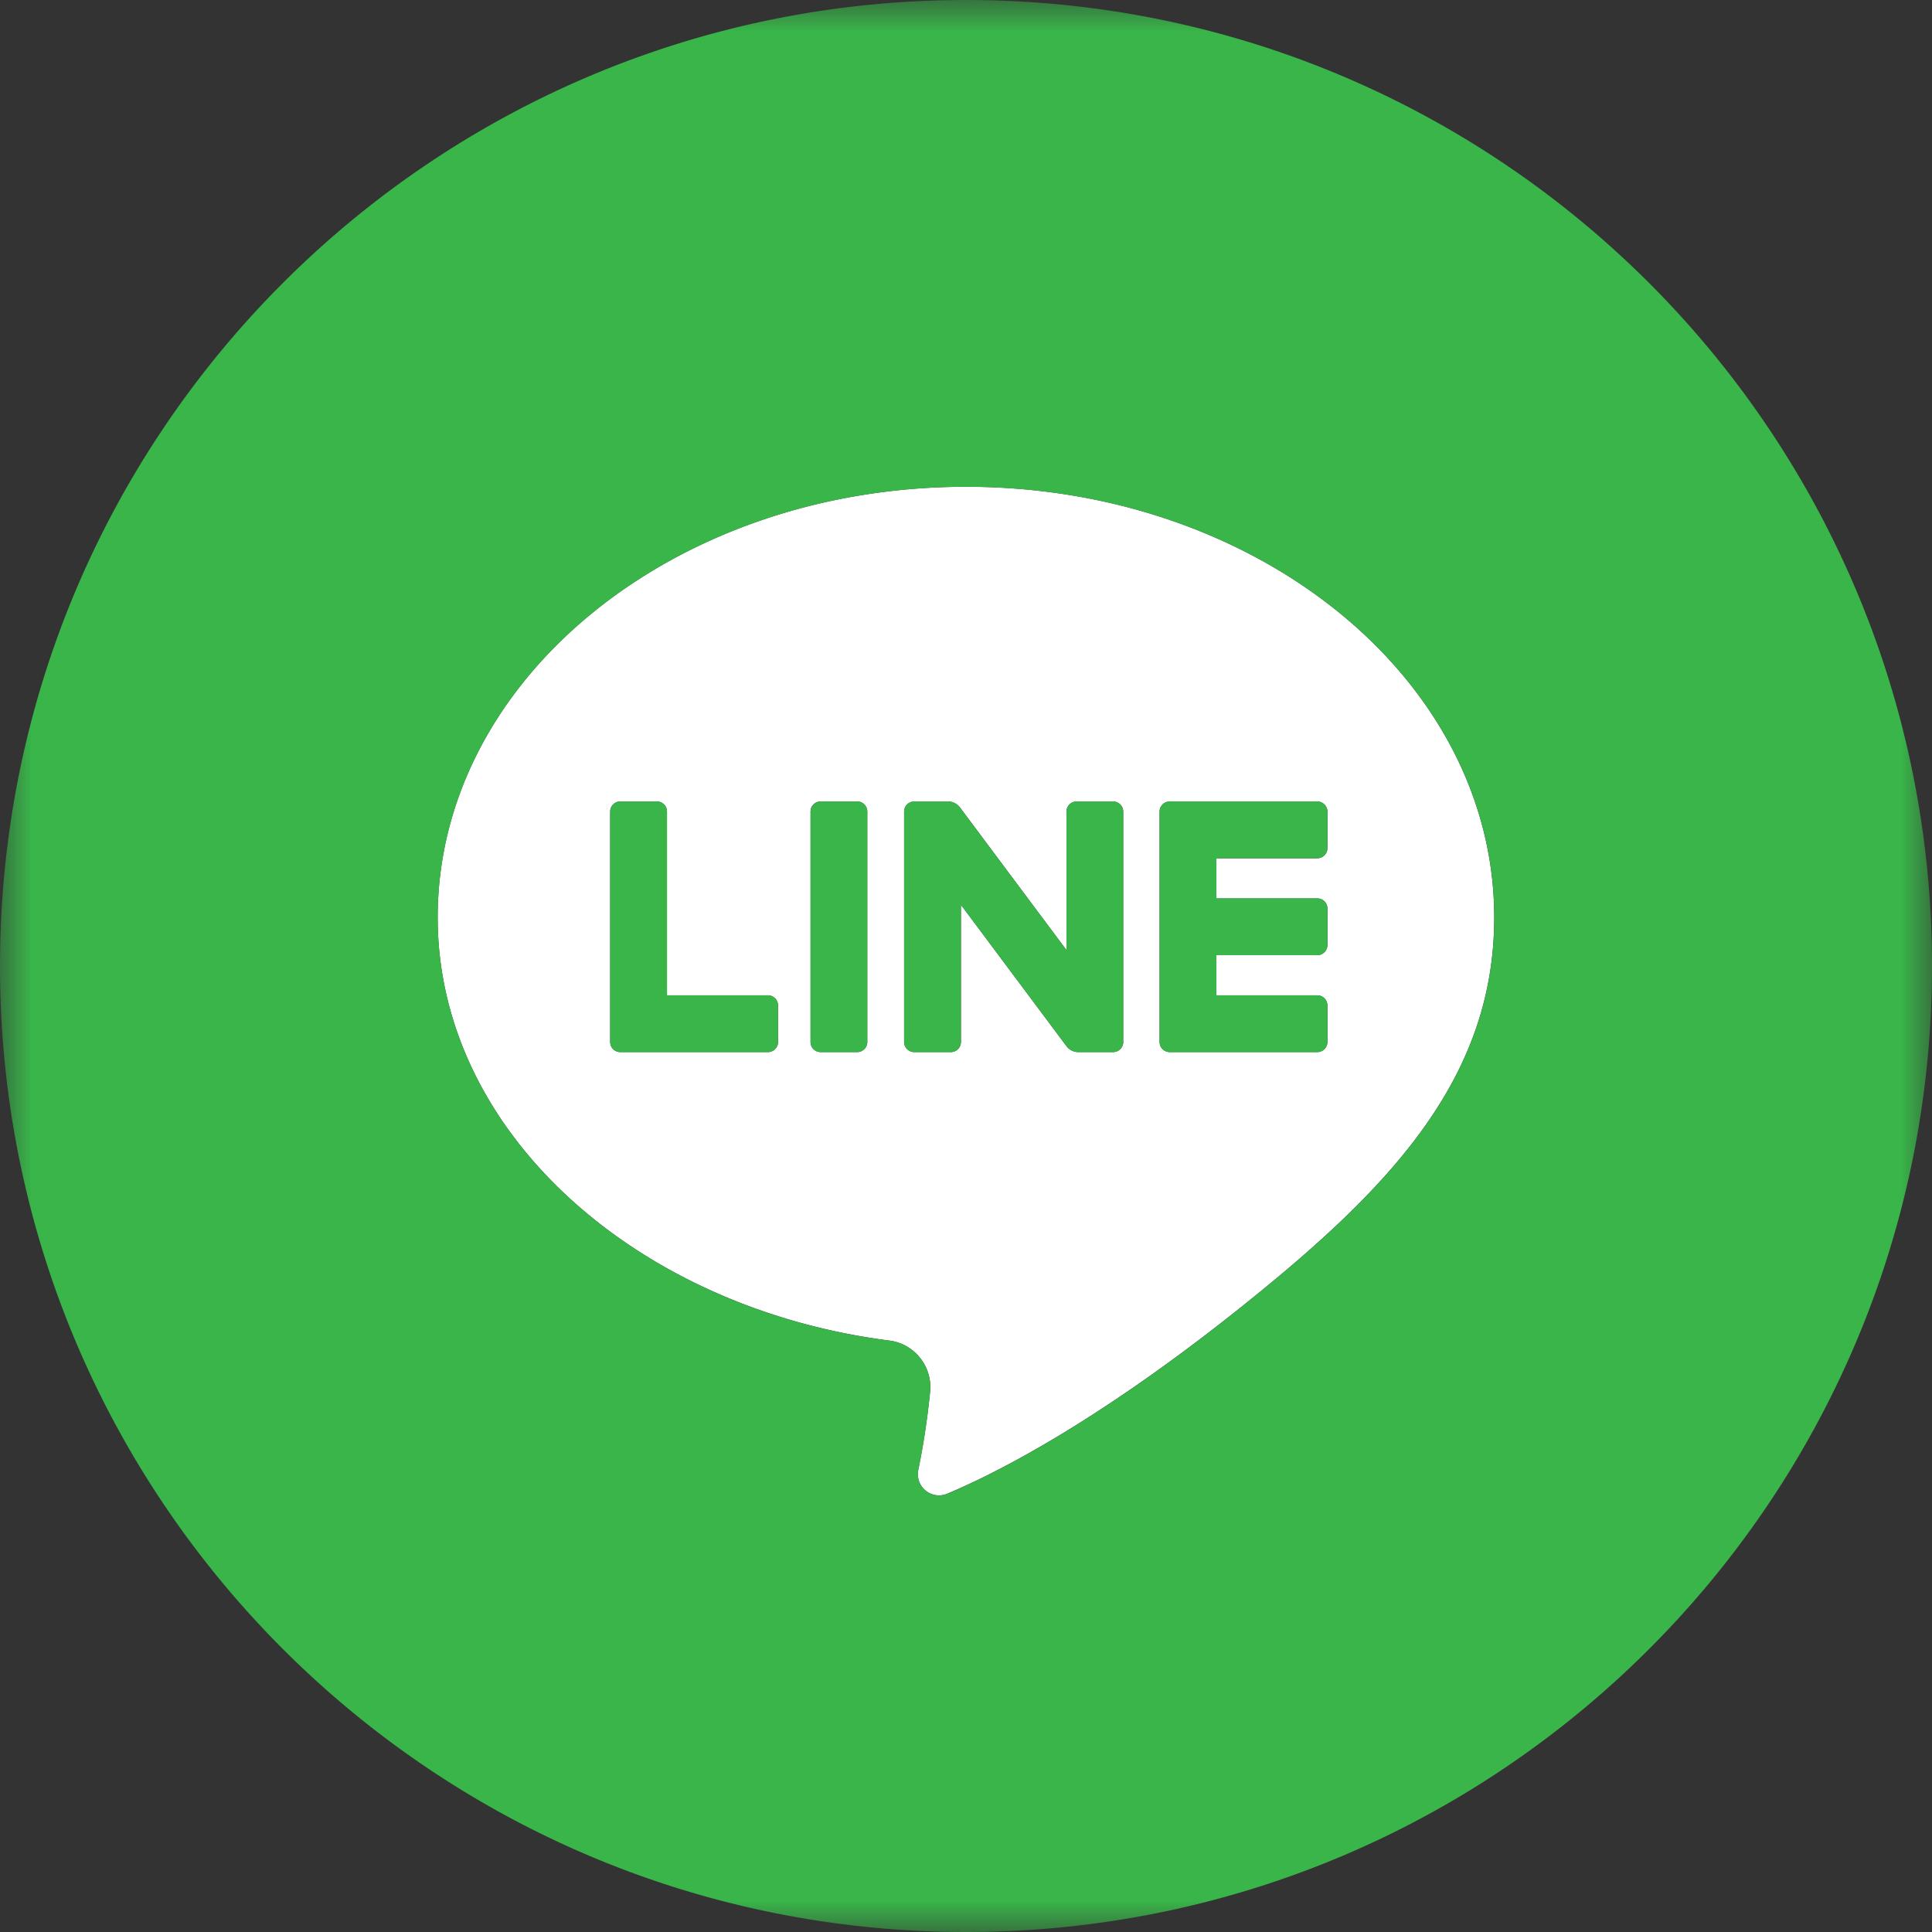
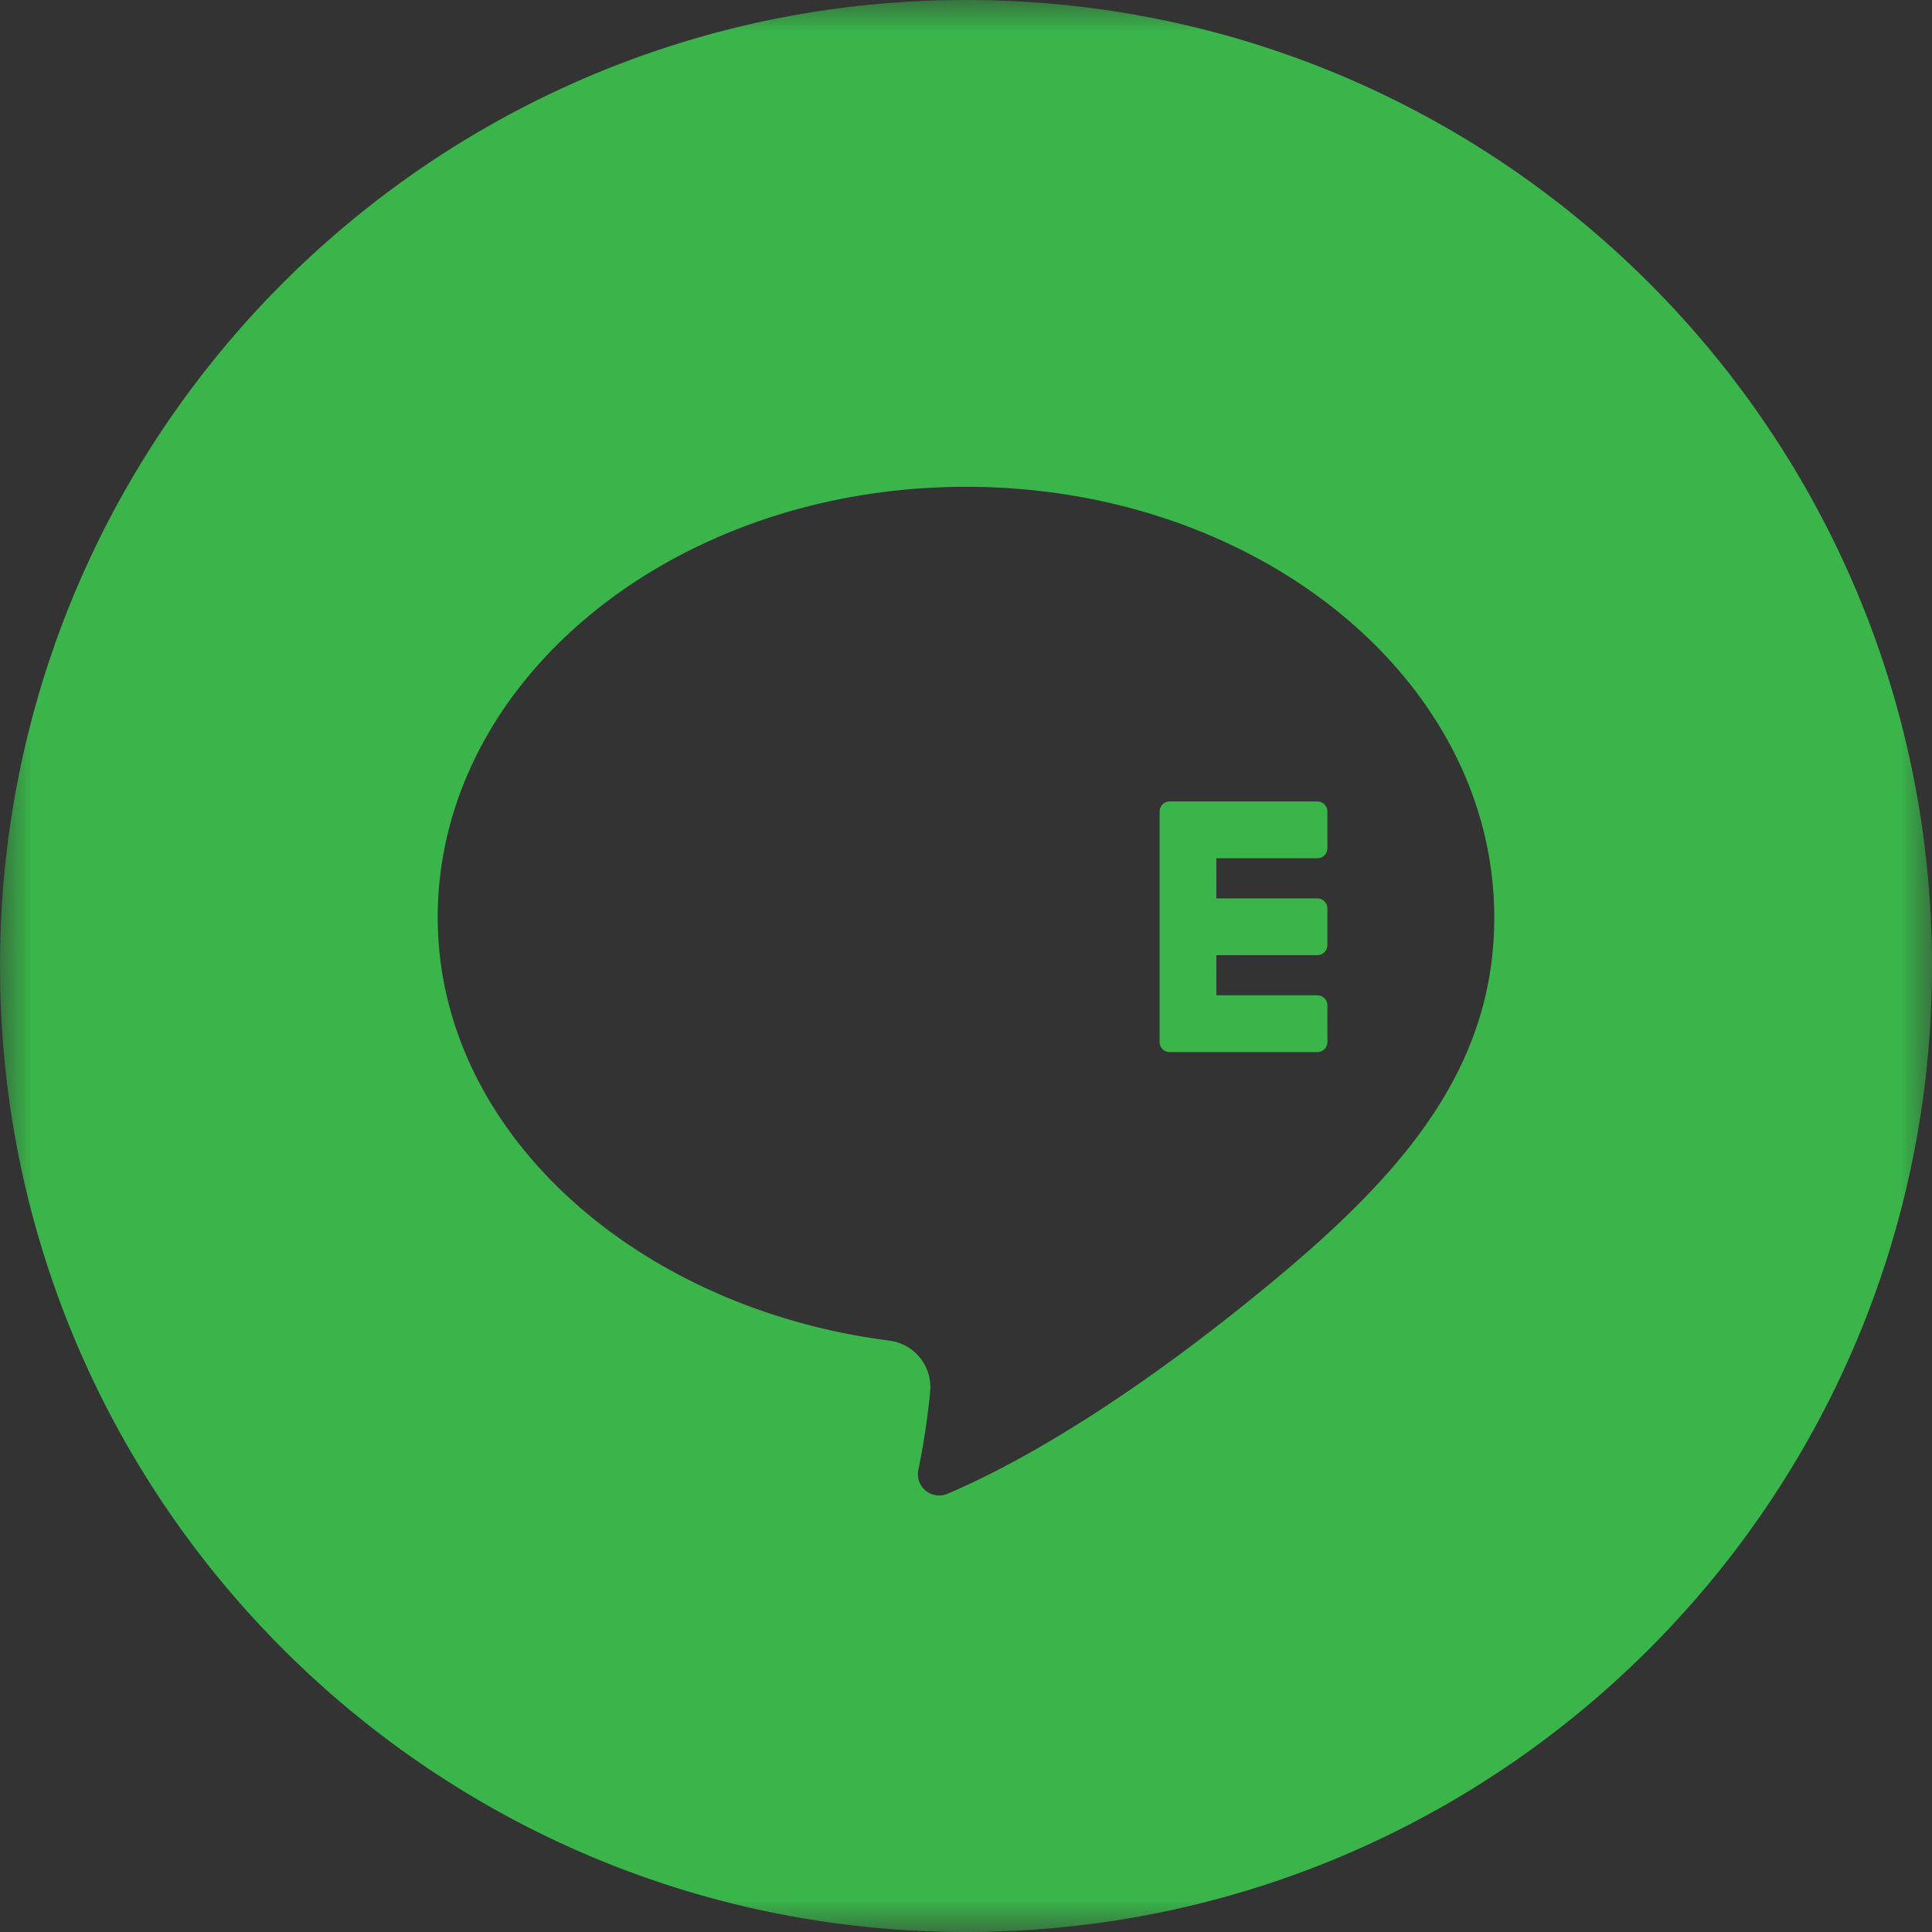
<svg xmlns="http://www.w3.org/2000/svg" xmlns:xlink="http://www.w3.org/1999/xlink" width="30" height="30" viewBox="0 0 30 30">
  <rect x="0" y="0" width="30" height="30" fill="#333333" stroke="none" />
  <defs>
-     <path id="eb99mq1spa" d="M0 0h30v30H0z" />
+     <path id="eb99mq1spa" d="M0 0h30v30H0" />
  </defs>
  <g fill="none" fill-rule="evenodd">
-     <path d="M20.612 13.17c0 .087-.07.157-.158.157h-1.566v.623h1.566c.087 0 .158.07.158.157v.567c0 .087-.07.158-.158.158h-1.566v.623h1.566c.087 0 .158.07.158.157v.567c0 .088-.07.158-.158.158h-2.29a.158.158 0 0 1-.158-.158v-3.576c0-.087.07-.157.158-.157h2.29c.087 0 .158.07.158.156v.567zm-3.17 3.01c0 .086-.071.157-.158.157h-.54a.23.23 0 0 1-.184-.093l-1.639-2.195v2.131c0 .087-.07.157-.157.157h-.567a.158.158 0 0 1-.158-.157v-3.577c0-.087.07-.157.158-.157h.524c.073 0 .14.034.185.092l1.654 2.215v-2.15c0-.087.07-.157.157-.157h.567c.087 0 .157.07.157.156v3.577zm-3.975 0c0 .086-.07.157-.157.157h-.567a.157.157 0 0 1-.157-.158v-3.577c0-.086.07-.157.157-.157h.567c.087 0 .157.07.157.157v3.577zm-1.386 0c0 .086-.07.157-.157.157H9.632a.157.157 0 0 1-.157-.158v-3.577c0-.086.07-.157.157-.157h.568c.086 0 .157.07.157.157v2.853h1.566c.087 0 .158.07.158.157v.567zM15 7.558c-4.531 0-8.204 2.994-8.204 6.688 0 3.335 3.087 6.067 7.013 6.57.392.05.673.404.633.797-.04.407-.101.81-.183 1.21a.329.329 0 0 0 .45.371c.792-.333 2.341-1.126 4.533-2.874 2.291-1.828 3.96-3.537 3.96-6.074 0-3.694-3.673-6.688-8.203-6.688z" fill="#FFF" />
-     <path d="M17.284 12.445h-.567a.158.158 0 0 0-.157.158v2.15l-1.654-2.215a.23.23 0 0 0-.185-.093h-.524a.158.158 0 0 0-.158.158v3.577c0 .087.07.157.158.157h.567c.087 0 .157-.07.157-.157v-2.13l1.639 2.194a.23.23 0 0 0 .185.093h.539c.087 0 .158-.071.158-.158v-3.576a.158.158 0 0 0-.158-.158M11.924 15.455h-1.567v-2.852a.157.157 0 0 0-.157-.158h-.568a.157.157 0 0 0-.157.158v3.576c0 .087.07.158.157.158h2.292c.086 0 .157-.071.157-.158v-.567a.157.157 0 0 0-.157-.157M13.31 12.445h-.567a.158.158 0 0 0-.157.157v3.577c0 .087.07.158.157.158h.567c.087 0 .158-.07.158-.158v-3.577a.158.158 0 0 0-.158-.157" fill="#39B54A" />
    <g>
      <mask id="djrr9szp5b" fill="#fff">
        <use xlink:href="#eb99mq1spa" />
      </mask>
      <path d="M19.243 20.321c-2.192 1.749-3.741 2.54-4.532 2.875a.33.33 0 0 1-.451-.371c.082-.4.143-.804.183-1.211a.729.729 0 0 0-.633-.797c-3.926-.502-7.013-3.235-7.013-6.57 0-3.694 3.672-6.688 8.203-6.688 4.53 0 8.203 2.994 8.203 6.688 0 2.537-1.669 4.246-3.96 6.074M15 0C6.716 0 0 6.716 0 15c0 8.285 6.716 15 15 15 8.284 0 15-6.715 15-15 0-8.284-6.716-15-15-15" fill="#39B54A" mask="url(#djrr9szp5b)" />
    </g>
    <path d="M20.454 12.445h-2.29a.157.157 0 0 0-.158.158v3.576c0 .088.07.158.157.158h2.291c.088 0 .158-.07.158-.158v-.567a.158.158 0 0 0-.158-.157h-1.566v-.623h1.566c.088 0 .158-.07.158-.158v-.566a.158.158 0 0 0-.158-.158h-1.566v-.623h1.566c.088 0 .158-.07.158-.158v-.566a.158.158 0 0 0-.158-.158" fill="#39B54A" />
  </g>
</svg>